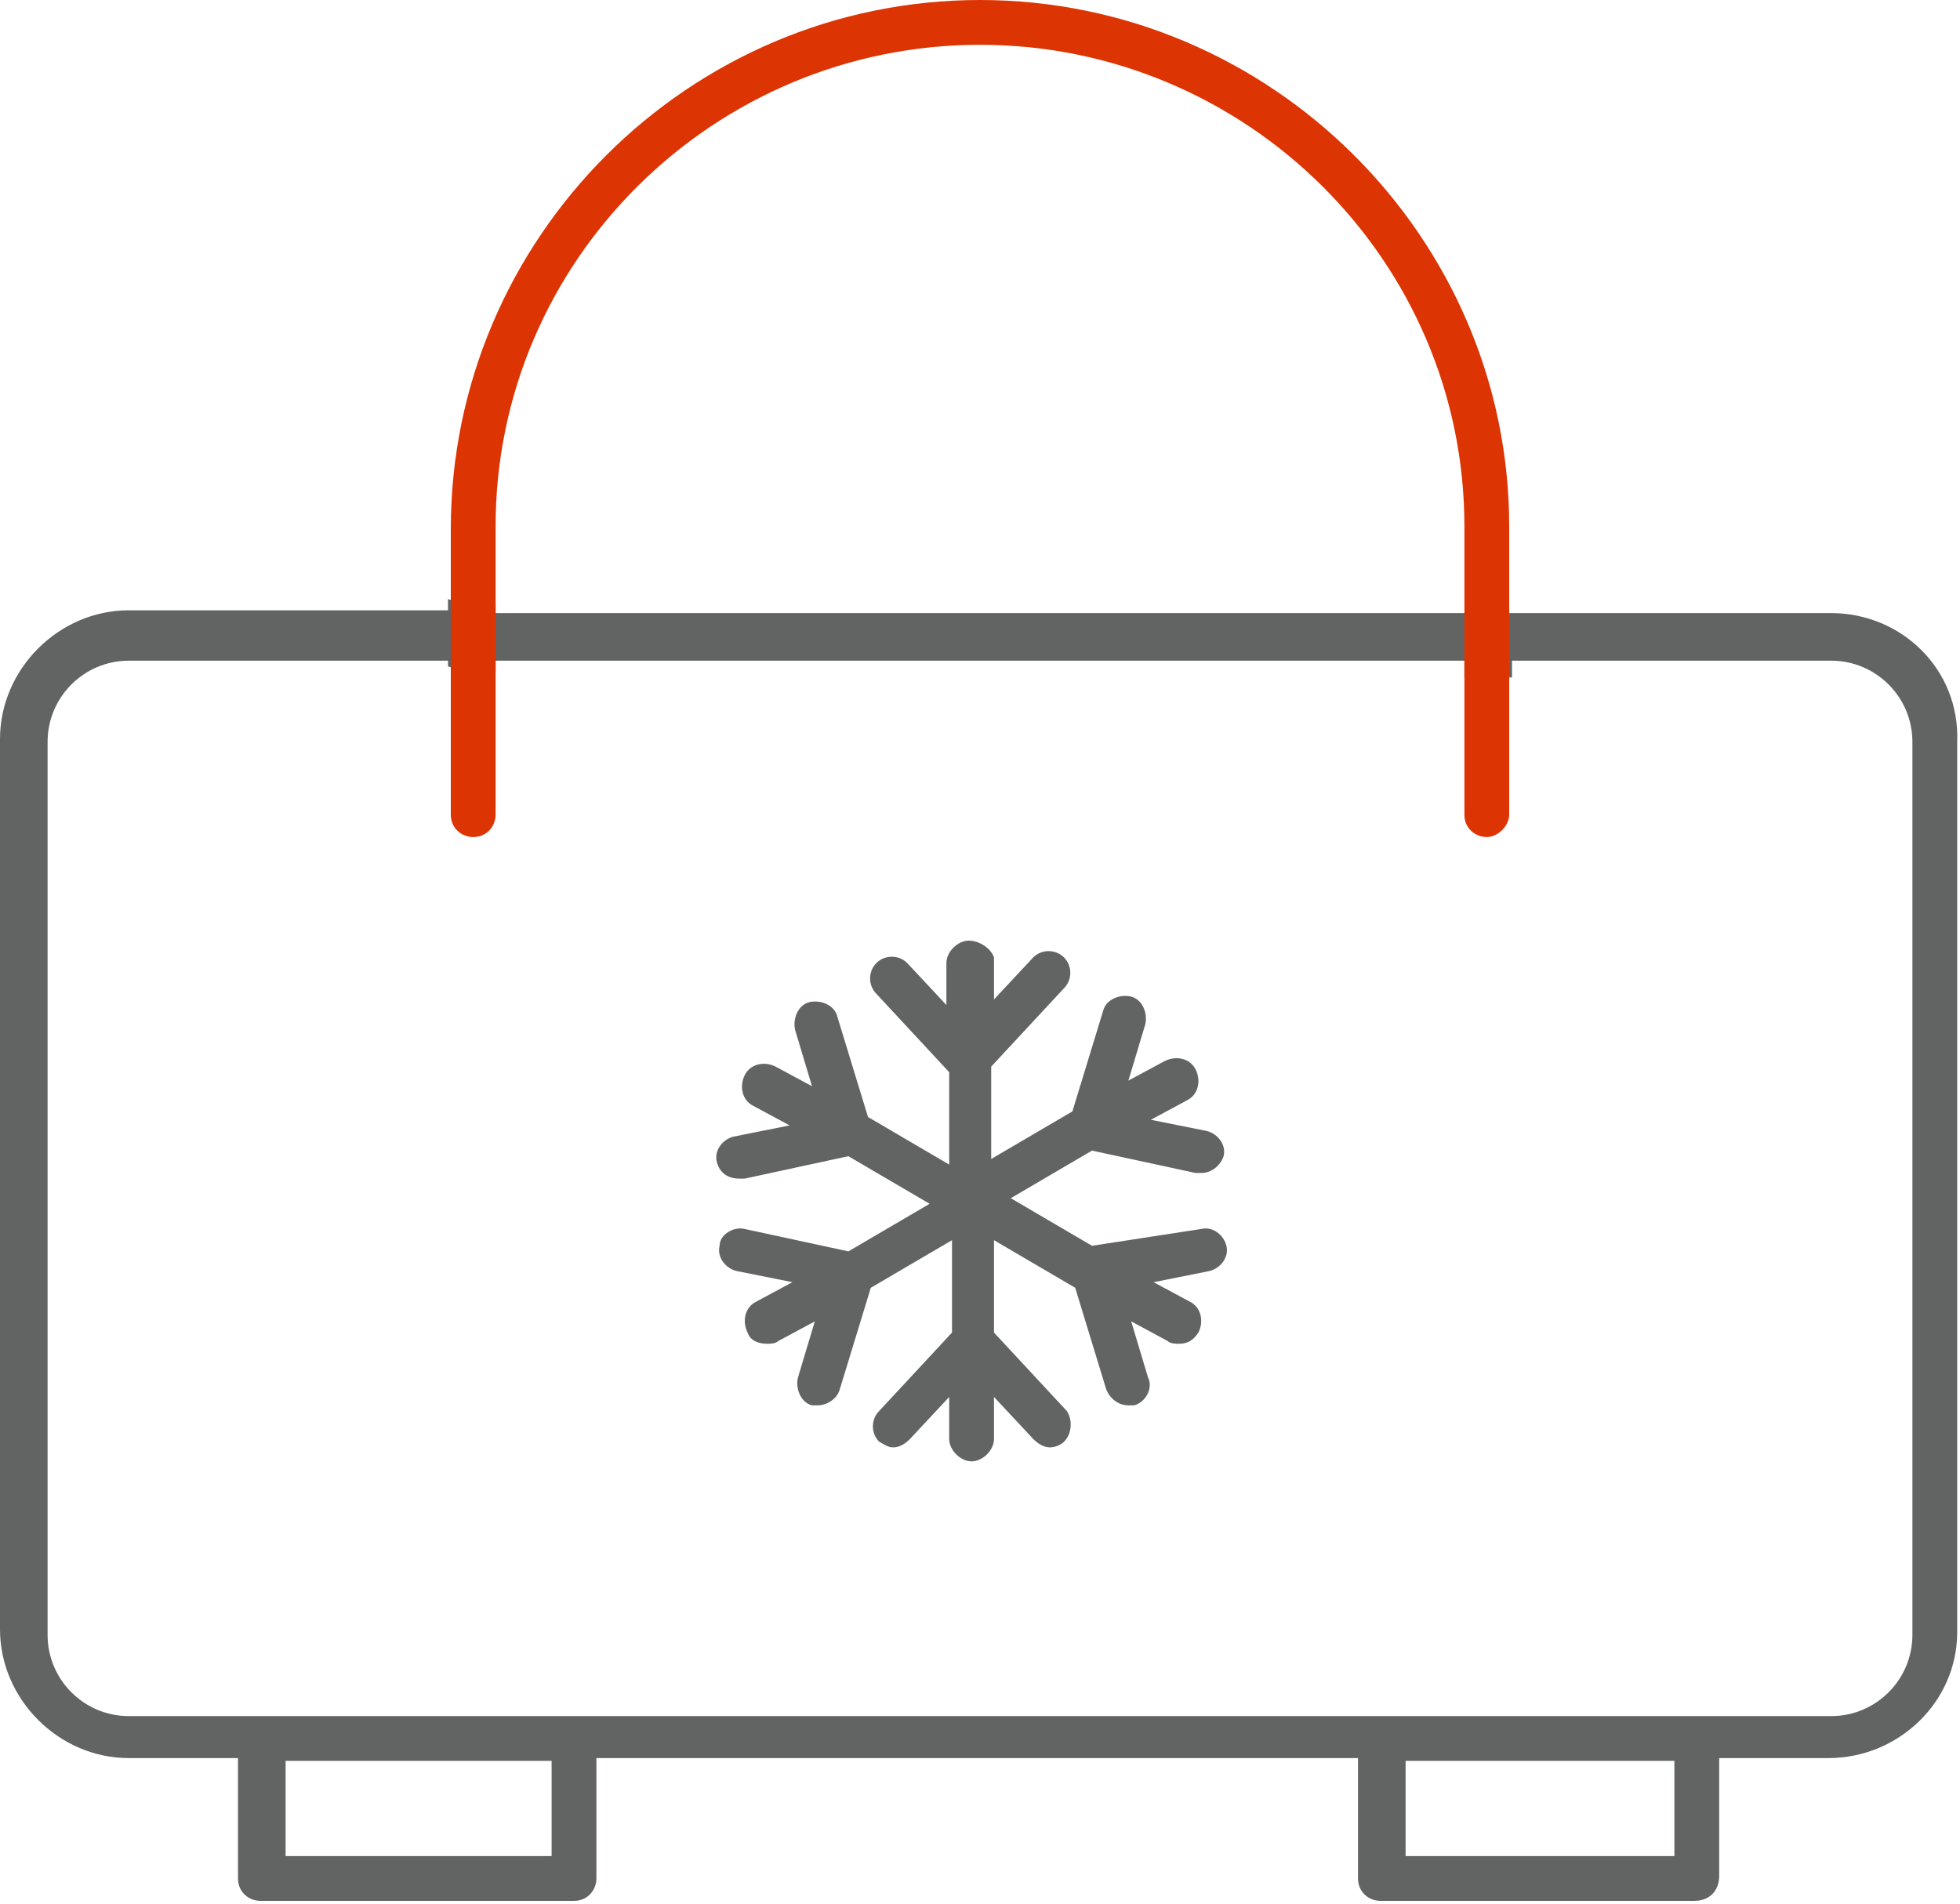
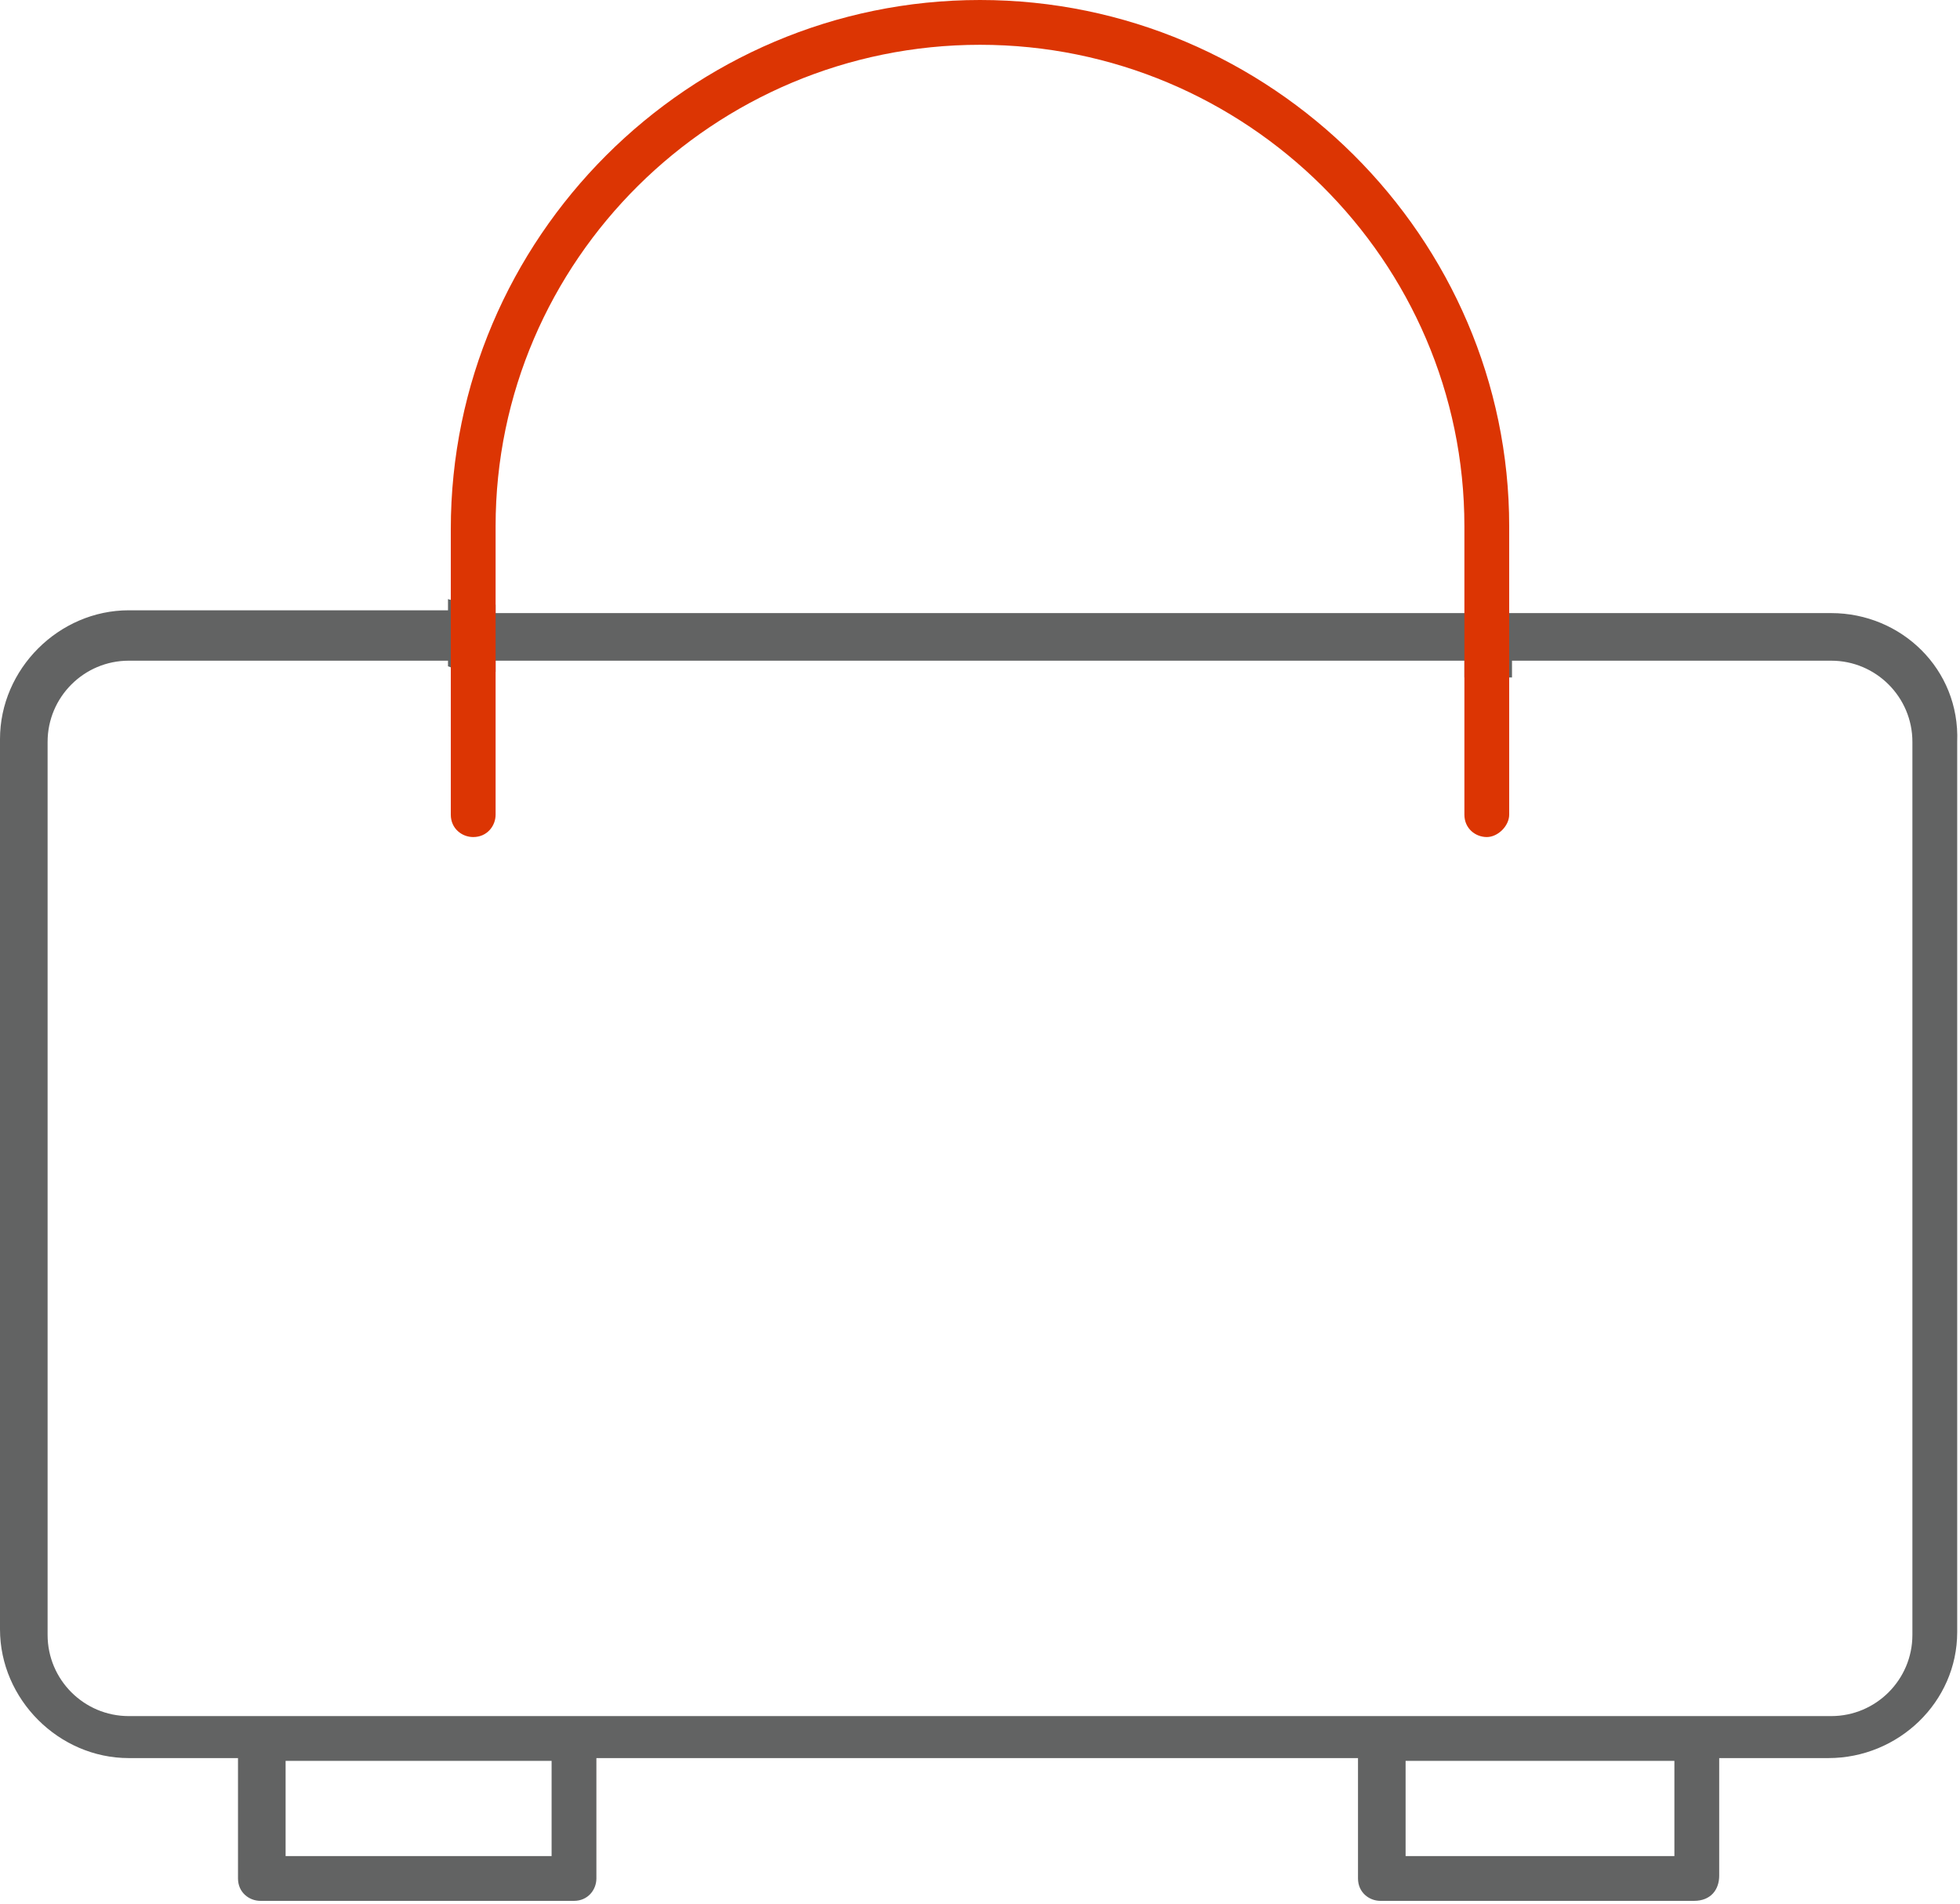
<svg xmlns="http://www.w3.org/2000/svg" version="1.1" id="Слой_1" x="0px" y="0px" width="70px" height="68px" viewBox="0 0 70 68" style="enable-background:new 0 0 70 68;" xml:space="preserve">
  <style type="text/css">
	.st0{fill:#626363;}
	.st1{fill:#DC3503;}
</style>
  <path class="st0" d="M65.4,21.9H53.9h-1.7H17.7v-0.3c-0.6,0-1.1,0-1.7-0.2v0.4H4.6c-2.5,0-4.6,2.1-4.6,4.6v31.8  c0,2.5,2.1,4.6,4.6,4.6h3.9v4.3c0,0.5,0.4,0.8,0.8,0.8h11.2c0.5,0,0.8-0.4,0.8-0.8v-4.3h27.2v4.3c0,0.5,0.4,0.8,0.8,0.8h11.2  c0.6,0,0.9-0.4,0.9-0.9l0-4.2h3.9c2.5,0,4.6-2,4.6-4.5V26.5C70,23.9,67.9,21.9,65.4,21.9z M19.7,66.3h-9.5v-3.4h9.5V66.3z   M59.8,66.3h-9.6v-3.4h9.6V66.3z M68.3,58.4c0,1.6-1.3,2.9-2.9,2.9l-4.5,0c-0.1,0-0.2,0-0.2,0H49.4c-0.1,0-0.2,0-0.2,0l-0.1,0H20.8  l0,0c-0.1,0-0.2,0-0.2,0H9.4c-0.1,0-0.2,0-0.2,0l-0.1,0H4.6c-1.6,0-2.9-1.3-2.9-2.9V26.5c0-1.6,1.3-2.9,2.9-2.9h11.4v0.2  c0.5,0.2,1.1,0.2,1.7,0.2v-0.4h34.6v0.6c0.6,0,1.1,0,1.7,0v-0.6h11.4c1.6,0,2.9,1.3,2.9,2.9V58.4z" />
  <path class="st1" d="M16.1,23.5v5.6c0,0.5,0.4,0.8,0.8,0.8c0.5,0,0.8-0.4,0.8-0.8v-7.3v-3c0-9.5,7.8-17.2,17.3-17.2  s17.3,7.7,17.3,17.2v3v1.7v5.6c0,0.5,0.4,0.8,0.8,0.8s0.8-0.4,0.8-0.8v-5.6v-1.7v-3C53.9,8.5,45.4,0,35,0S16.1,8.5,16.1,18.9v3V23.5  z" />
-   <path class="st0" d="M34.6,33.6c-0.4,0-0.8,0.4-0.8,0.8v1.5l-1.4-1.5c-0.3-0.3-0.8-0.3-1.1,0c-0.3,0.3-0.3,0.8,0,1.1l2.6,2.8v3.3  l-2.9-1.7l-1.1-3.6c-0.1-0.4-0.6-0.6-1-0.5c-0.4,0.1-0.6,0.6-0.5,1l0.6,2l-1.3-0.7c-0.4-0.2-0.9-0.1-1.1,0.3  c-0.2,0.4-0.1,0.9,0.3,1.1l1.3,0.7l-2,0.4c-0.4,0.1-0.7,0.5-0.6,0.9c0.1,0.4,0.4,0.6,0.8,0.6c0.1,0,0.1,0,0.2,0l3.7-0.8l2.9,1.7  l-2.9,1.7l-3.7-0.8c-0.4-0.1-0.9,0.2-0.9,0.6c-0.1,0.4,0.2,0.8,0.6,0.9l2,0.4l-1.3,0.7c-0.4,0.2-0.5,0.7-0.3,1.1  c0.1,0.3,0.4,0.4,0.7,0.4c0.1,0,0.3,0,0.4-0.1l1.3-0.7l-0.6,2c-0.1,0.4,0.1,0.9,0.5,1c0.1,0,0.2,0,0.2,0c0.3,0,0.7-0.2,0.8-0.6  l1.1-3.6l2.9-1.7v3.3l-2.6,2.8c-0.3,0.3-0.3,0.8,0,1.1c0.2,0.1,0.3,0.2,0.5,0.2c0.2,0,0.4-0.1,0.6-0.3l1.4-1.5v1.5  c0,0.4,0.4,0.8,0.8,0.8c0.4,0,0.8-0.4,0.8-0.8v-1.5l1.4,1.5c0.2,0.2,0.4,0.3,0.6,0.3c0.2,0,0.4-0.1,0.5-0.2c0.3-0.3,0.3-0.8,0.1-1.1  l-2.6-2.8v-3.3l2.9,1.7l1.1,3.6c0.1,0.3,0.4,0.6,0.8,0.6c0.1,0,0.2,0,0.2,0c0.4-0.1,0.7-0.6,0.5-1l-0.6-2l1.3,0.7  c0.1,0.1,0.3,0.1,0.4,0.1c0.3,0,0.5-0.1,0.7-0.4c0.2-0.4,0.1-0.9-0.3-1.1l-1.3-0.7l2-0.4c0.4-0.1,0.7-0.5,0.6-0.9  c-0.1-0.4-0.5-0.7-0.9-0.6L39,44.5l-2.9-1.7l2.9-1.7l3.7,0.8c0.1,0,0.1,0,0.2,0c0.4,0,0.7-0.3,0.8-0.6c0.1-0.4-0.2-0.8-0.6-0.9  l-2-0.4l1.3-0.7c0.4-0.2,0.5-0.7,0.3-1.1c-0.2-0.4-0.7-0.5-1.1-0.3l-1.3,0.7l0.6-2c0.1-0.4-0.1-0.9-0.5-1c-0.4-0.1-0.9,0.1-1,0.5  l-1.1,3.6l-2.9,1.7v-3.3l2.6-2.8c0.3-0.3,0.3-0.8,0-1.1c-0.3-0.3-0.8-0.3-1.1,0l-1.4,1.5v-1.5C35.4,33.9,35,33.6,34.6,33.6z" />
</svg>